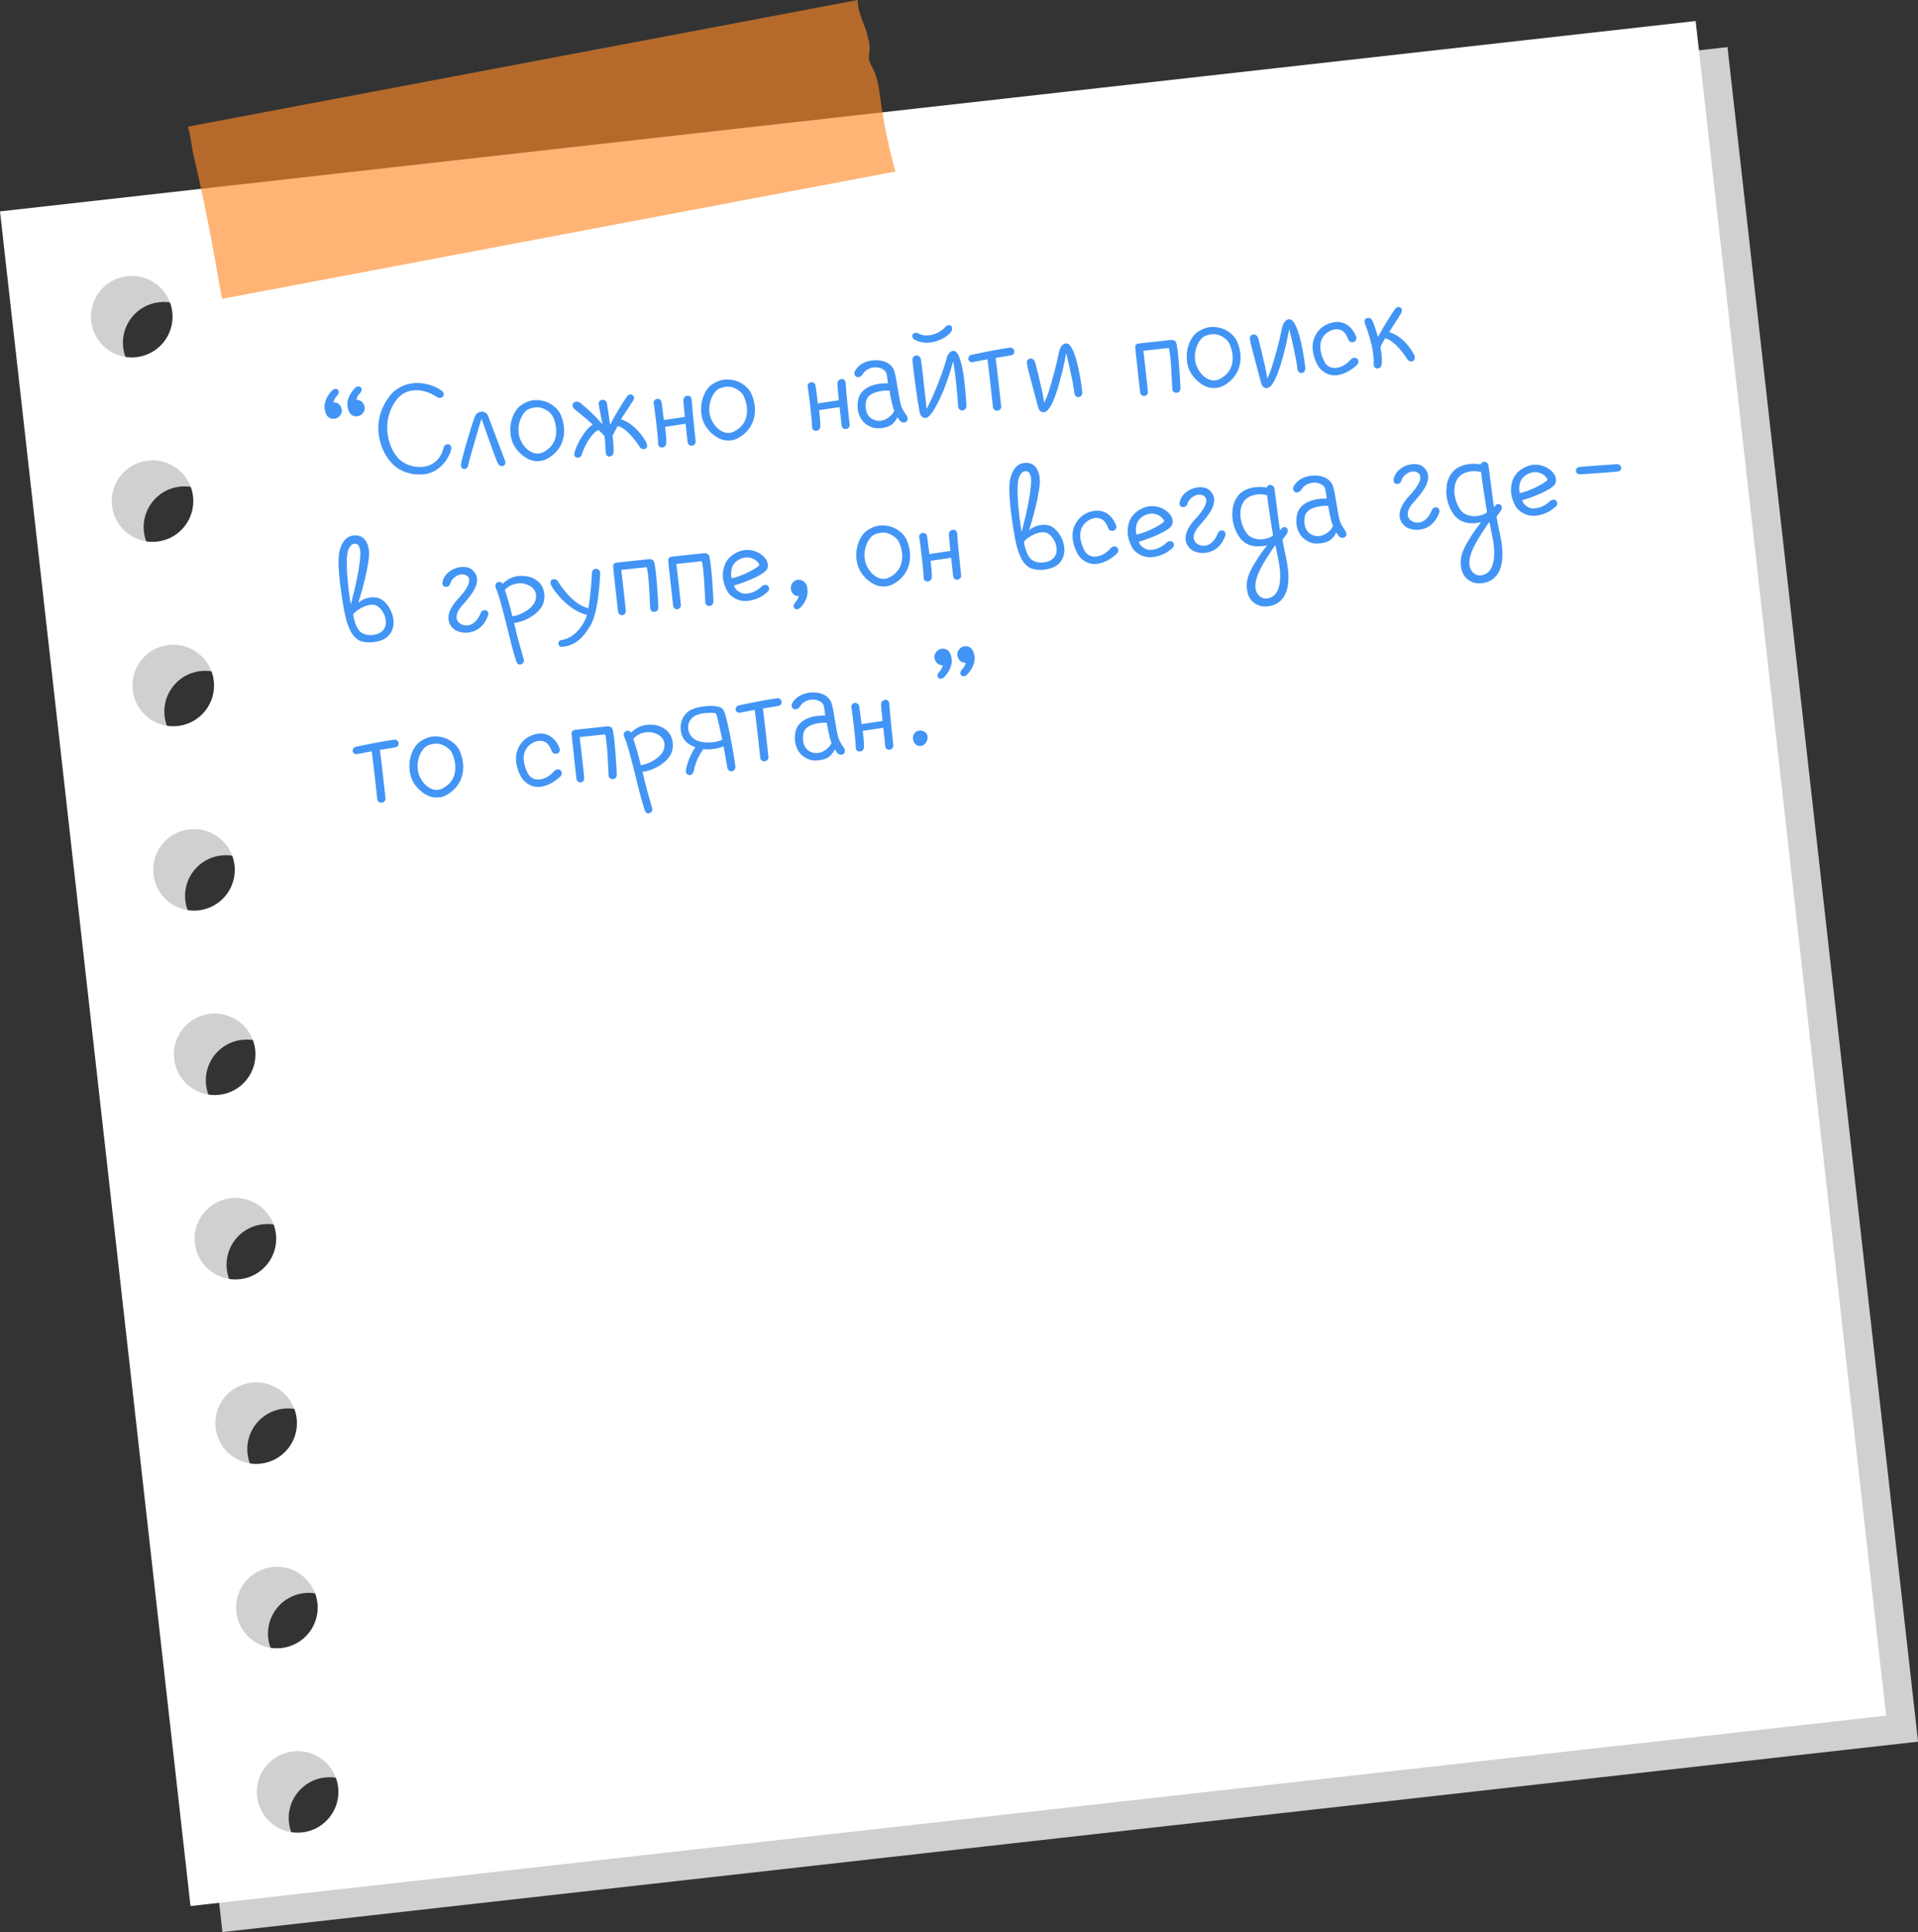
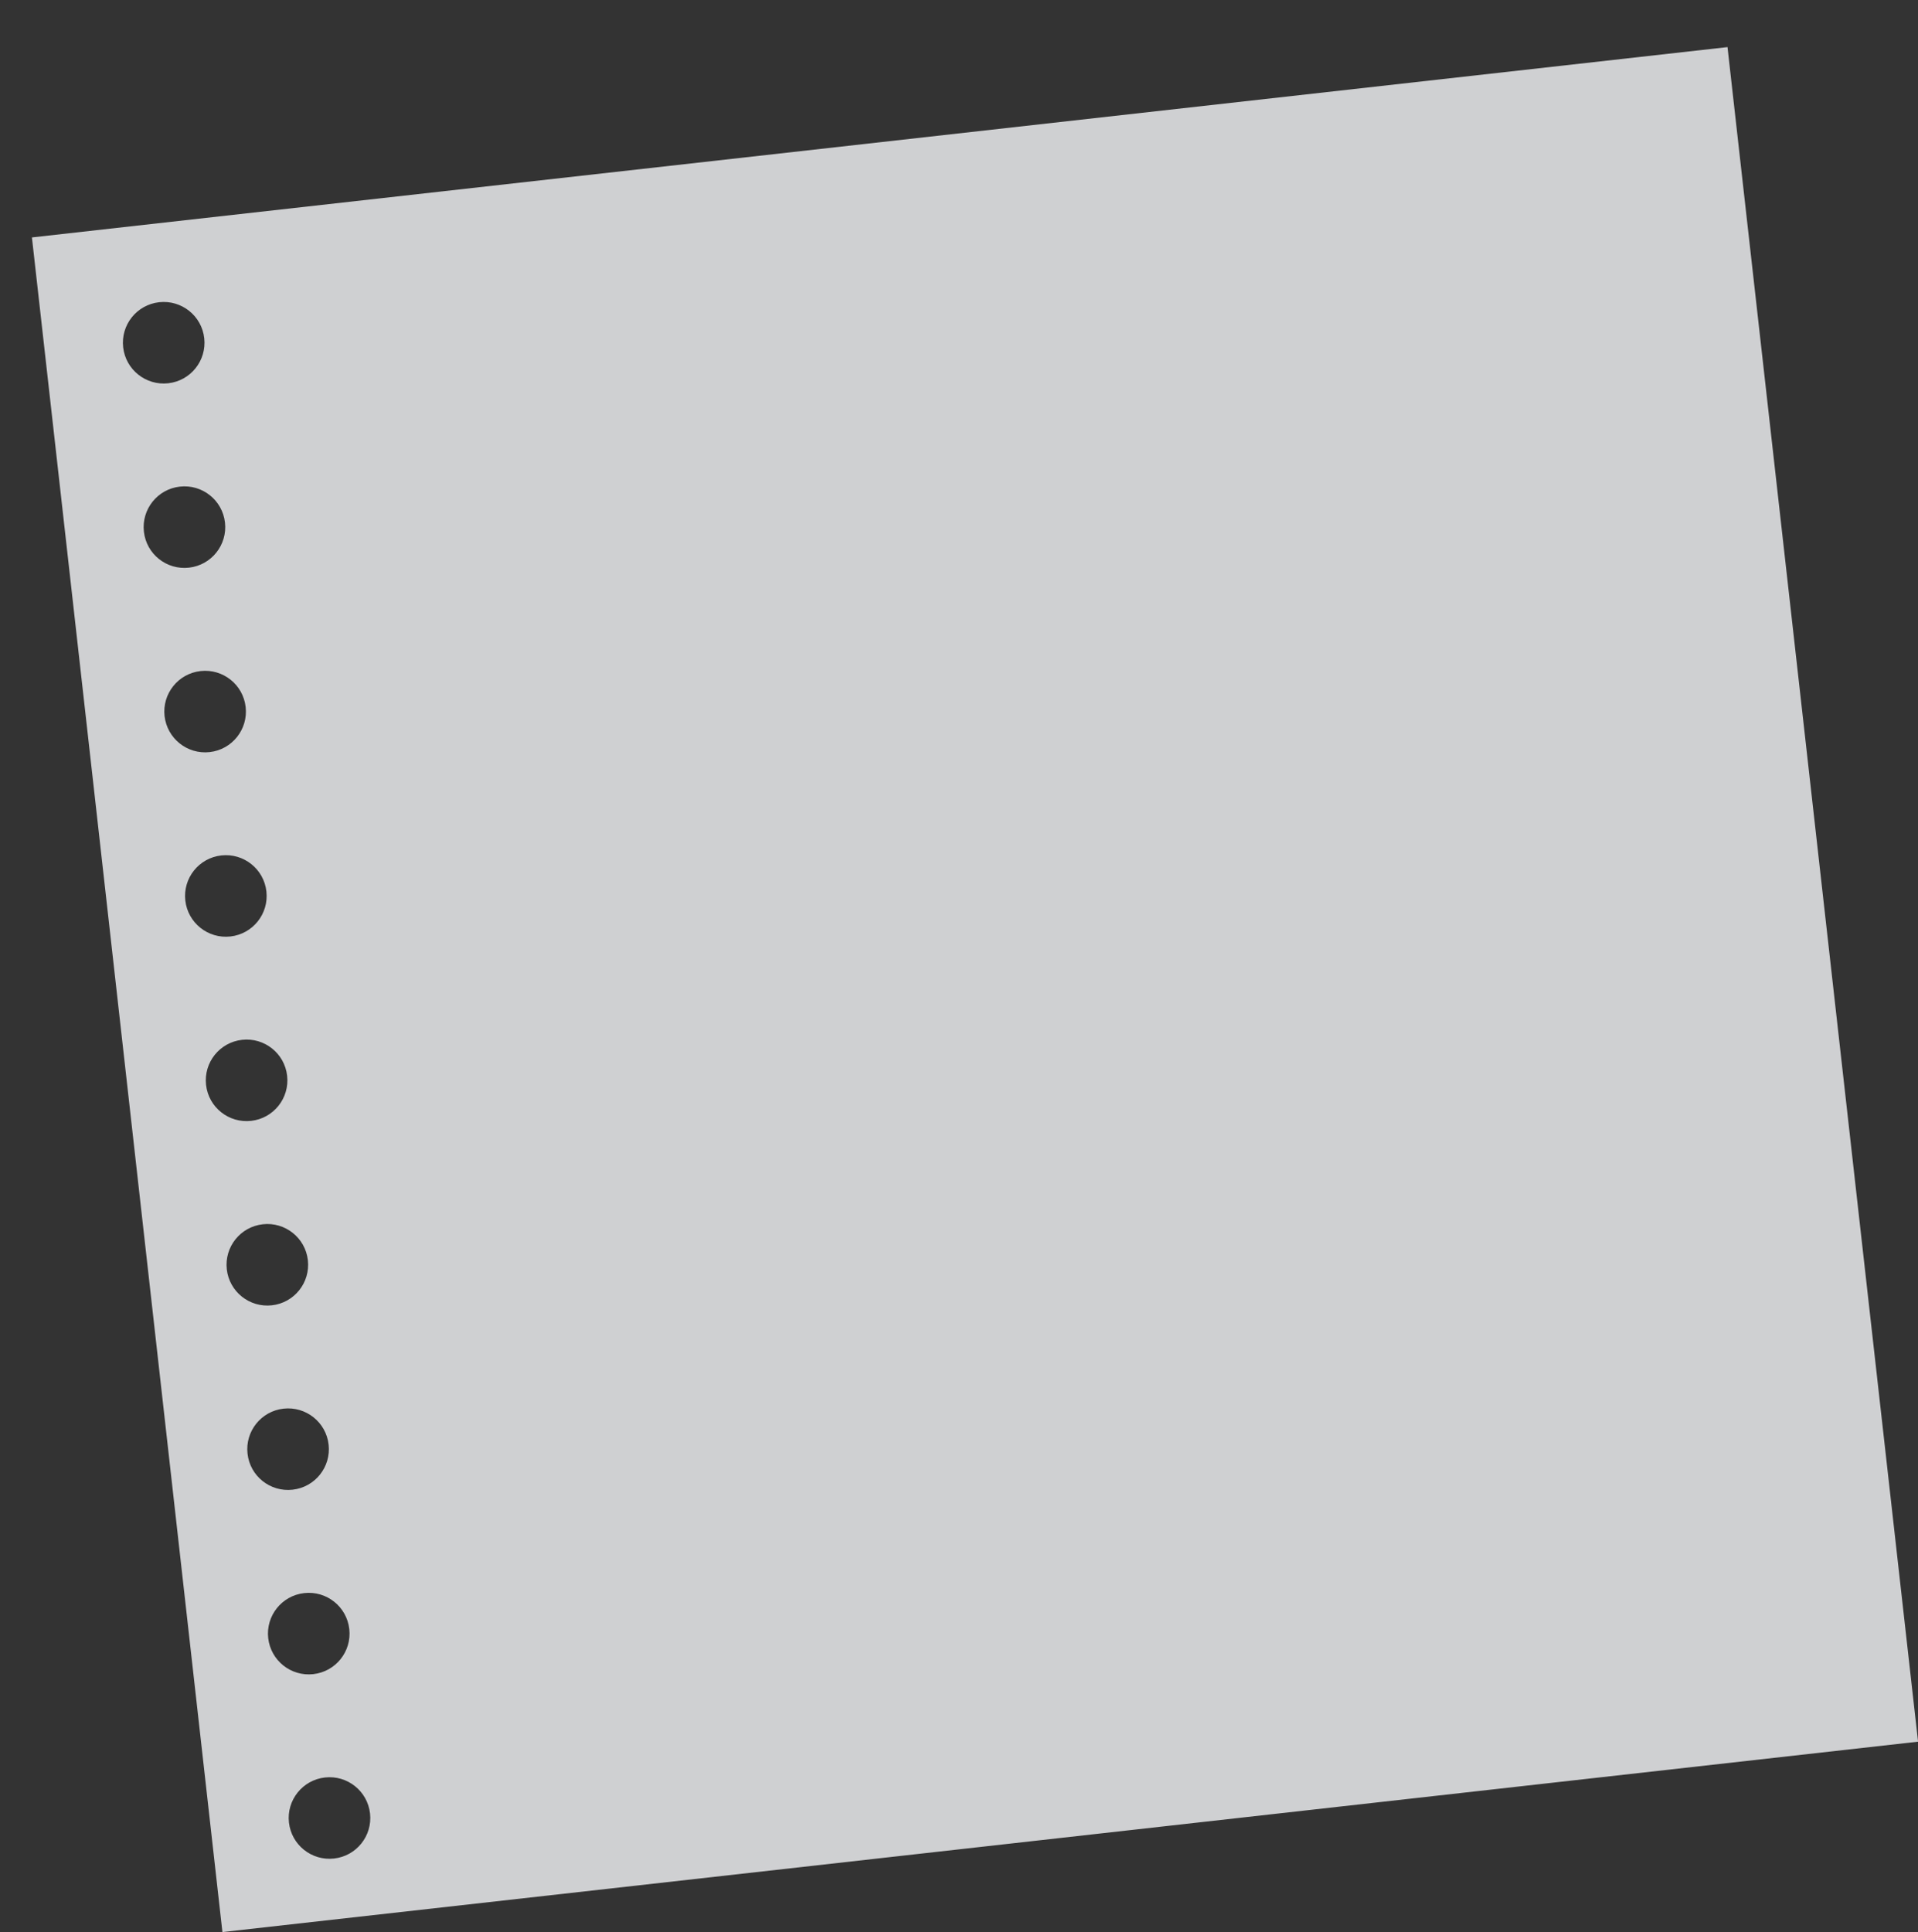
<svg xmlns="http://www.w3.org/2000/svg" width="415" height="418" viewBox="0 0 415 418" fill="none">
  <rect x="0" y="0" width="415" height="418" fill="#333333" stroke="none" />
  <g clip-path="url(#clip0_401_9159)">
    <path d="M373.782 10.19L6.907 51.367L48.125 418L415.013 376.811L373.782 10.19ZM26.647 75.136C26.105 70.299 29.584 65.928 34.436 65.386C39.277 64.845 43.65 68.321 44.192 73.171C44.734 78.008 41.255 82.378 36.403 82.92C31.562 83.462 27.189 79.973 26.647 75.136ZM31.134 115.027C30.592 110.19 34.071 105.82 38.924 105.278C43.764 104.736 48.138 108.213 48.68 113.062C49.222 117.899 45.743 122.27 40.89 122.812C36.037 123.353 31.676 119.877 31.134 115.027ZM35.609 154.932C35.067 150.095 38.545 145.724 43.398 145.182C48.239 144.641 52.612 148.117 53.154 152.967C53.696 157.804 50.218 162.174 45.365 162.716C40.524 163.258 36.163 159.769 35.609 154.932ZM40.096 194.823C39.554 189.986 43.033 185.616 47.886 185.074C52.726 184.532 57.1 188.009 57.642 192.858C58.184 197.695 54.705 202.066 49.852 202.608C45.012 203.149 40.638 199.66 40.096 194.823ZM44.583 234.715C44.041 229.878 47.52 225.507 52.373 224.966C57.213 224.424 61.587 227.901 62.129 232.75C62.671 237.587 59.192 241.958 54.339 242.499C49.499 243.041 45.125 239.565 44.583 234.715ZM49.071 274.619C48.529 269.782 52.007 265.412 56.86 264.87C61.7 264.328 66.074 267.805 66.616 272.654C67.158 277.491 63.679 281.862 58.827 282.404C53.986 282.945 49.612 279.456 49.071 274.619ZM53.558 314.511C53.016 309.674 56.495 305.303 61.347 304.762C66.188 304.22 70.562 307.697 71.104 312.546C71.646 317.383 68.167 321.754 63.314 322.295C58.461 322.837 54.1 319.361 53.558 314.511ZM58.032 354.415C57.49 349.578 60.969 345.208 65.822 344.666C70.662 344.124 75.036 347.601 75.578 352.45C76.12 357.287 72.641 361.658 67.789 362.2C62.936 362.741 58.587 359.252 58.032 354.415ZM72.276 402.091C67.436 402.633 63.062 399.157 62.52 394.307C61.978 389.47 65.457 385.099 70.31 384.558C75.15 384.016 79.524 387.493 80.066 392.342C80.608 397.179 77.129 401.55 72.276 402.091Z" fill="#CFD0D2" />
-     <path d="M366.888 4.547L0 45.736L41.218 412.369L408.105 371.18L366.888 4.547ZM19.739 69.492C19.197 64.655 22.676 60.284 27.529 59.743C32.382 59.201 36.743 62.678 37.285 67.527C37.827 72.364 34.348 76.735 29.495 77.276C24.655 77.818 20.281 74.342 19.739 69.492ZM24.226 109.396C23.684 104.56 27.163 100.189 32.016 99.647C36.856 99.105 41.23 102.582 41.772 107.431C42.314 112.268 38.835 116.639 33.983 117.181C29.142 117.722 24.768 114.233 24.226 109.396ZM28.714 149.288C28.172 144.451 31.651 140.08 36.504 139.539C41.344 138.997 45.718 142.474 46.26 147.323C46.802 152.16 43.323 156.531 38.47 157.072C33.63 157.614 29.256 154.125 28.714 149.288ZM33.201 189.18C32.659 184.343 36.138 179.972 40.991 179.43C45.831 178.889 50.205 182.365 50.747 187.215C51.289 192.052 47.81 196.423 42.957 196.964C38.104 197.506 33.743 194.029 33.201 189.18ZM37.676 229.084C37.134 224.247 40.613 219.876 45.465 219.335C50.306 218.793 54.68 222.27 55.222 227.119C55.764 231.956 52.285 236.327 47.432 236.868C42.592 237.41 38.23 233.921 37.676 229.084ZM42.163 268.976C41.621 264.139 45.1 259.768 49.953 259.226C54.793 258.685 59.167 262.161 59.709 267.011C60.251 271.848 56.772 276.219 51.919 276.76C47.079 277.302 42.705 273.825 42.163 268.976ZM46.65 308.88C46.108 304.043 49.587 299.672 54.44 299.131C59.28 298.589 63.654 302.066 64.196 306.915C64.738 311.752 61.259 316.123 56.406 316.664C51.566 317.206 47.192 313.717 46.65 308.88ZM51.138 348.772C50.596 343.935 54.075 339.564 58.927 339.022C63.768 338.481 68.141 341.957 68.683 346.807C69.225 351.644 65.747 356.015 60.894 356.556C56.041 357.098 51.68 353.609 51.138 348.772ZM65.381 396.448C60.541 396.99 56.167 393.513 55.625 388.664C55.083 383.827 58.562 379.456 63.415 378.914C68.255 378.373 72.629 381.849 73.171 386.699C73.713 391.535 70.221 395.906 65.381 396.448Z" fill="white" />
    <g opacity="0.8">
-       <path opacity="0.8" d="M41.86 33.468C43.008 38.418 44.079 43.393 45.062 48.394C46.121 53.798 47.079 59.227 48.037 64.656L193.748 37.108C192.324 31.981 191.215 26.754 190.496 21.476C190.194 19.272 189.941 17.017 188.958 15.027C188.58 14.246 188.076 13.503 188 12.634C187.937 11.979 188.126 11.324 188.177 10.669C188.24 9.674 187.963 8.704 187.698 7.747C187.282 5.53 185.366 2.355 185.605 0L40.65 27.409C41.268 29.298 41.457 31.755 41.86 33.468Z" fill="#FF8A29" />
-     </g>
-     <path d="M75.441 88.892C75.72 89.703 76.419 90.162 77.326 90.064C78.27 89.962 79.008 89.003 78.918 88.172C78.828 87.341 78.196 86.454 77.093 86.496C77.287 85.826 77.444 85.503 77.961 84.988C78.269 84.649 78.4 84.1 78.019 83.759C77.597 83.384 77.025 83.752 76.92 83.84C76.192 84.53 75.669 85.351 75.381 86.223C75.093 87.095 75.058 87.825 75.441 88.892ZM70.492 89.427C70.771 90.238 71.47 90.697 72.377 90.599C73.321 90.497 74.058 89.538 73.968 88.707C73.878 87.876 73.247 86.989 72.144 87.031C72.338 86.361 72.495 86.038 73.012 85.523C73.32 85.184 73.451 84.635 73.07 84.294C72.647 83.919 72.076 84.287 71.971 84.375C71.243 85.065 70.72 85.886 70.432 86.758C70.144 87.63 70.109 88.36 70.492 89.427ZM91.546 102.63C89.12 102.816 86.675 102.125 84.917 100.366C82.214 97.638 79.886 91.316 84.422 85.551C85.732 83.881 88.165 82.7 90.82 82.872C92.323 82.977 94.256 83.532 95.587 84.535C95.918 84.767 96.164 85.275 95.907 85.724C95.578 86.218 94.957 86.132 94.509 85.875C90.848 83.48 87.421 84.309 85.855 86.428C82.237 91.138 83.966 96.876 86.288 99.262C87.703 100.676 90.072 101.375 92.272 100.87C93.65 100.53 95.335 99.507 95.998 96.798C96.096 96.29 96.646 96.078 97.032 96.113C97.46 96.181 97.781 96.681 97.646 97.193C96.9 99.835 94.727 102.363 91.546 102.63ZM104.061 89.085C104.704 89.015 105.265 89.26 105.561 89.878C105.816 90.462 108.994 98.986 109.252 99.607C109.452 100.044 109.4 100.623 108.846 100.798C108.363 100.927 107.999 100.737 107.715 100.232C107.381 99.619 105.728 94.943 105.178 93.397C104.791 92.293 104.512 91.482 104.233 90.671L104.158 90.679C103.925 91.354 103.594 92.537 103.26 93.681C102.501 96.209 101.523 99.526 101.276 100.776C101.241 101.162 100.787 101.555 100.317 101.453C99.805 101.317 99.714 100.83 99.753 100.482C100.04 98.54 101.967 92.33 102.606 90.465C102.868 89.71 103.306 89.166 104.061 89.085ZM112.84 87.6C114.627 86.451 115.923 86.426 117.328 86.695C119.044 87.006 120.635 88.286 121.227 89.522C122.721 92.724 122.461 97.033 118.384 99.27C117.842 99.558 117.284 99.695 116.755 99.752C115.999 99.834 115.223 99.726 114.54 99.418C112.574 98.56 111.152 96.727 110.716 95.168C109.81 92.094 111.019 88.791 112.84 87.6ZM113.995 88.737C112.721 89.677 111.702 92.272 112.417 94.64C112.767 95.749 113.698 97.292 115.178 97.897C116.058 98.26 116.814 98.178 117.541 97.832C121.272 95.938 120.507 92.046 119.656 90.189C119.26 89.352 118.255 88.544 117.035 88.217C115.932 87.916 114.529 88.373 113.995 88.737ZM132.541 94.261C132.764 93.855 133.178 93.084 133.617 92.195C135.244 92.402 137.406 95.073 138.426 96.721C138.655 97.078 139.217 97.323 139.65 97.085C140.264 96.751 139.955 96.02 139.801 95.655C139.559 95.184 138.155 92.813 135.902 91.413C135.412 91.122 134.971 90.941 134.372 90.7C134.6 90.331 135.029 89.711 135.223 89.385C136.011 88.191 136.93 86.792 137.124 86.465C137.259 86.298 137.231 85.689 136.863 85.462C136.452 85.2 135.973 85.367 135.737 85.66C135.603 85.827 134.288 87.804 133.099 89.882C132.875 90.288 132.297 91.306 132.082 91.788L132.006 91.796C131.945 91.23 131.462 88.186 131.322 87.245C131.236 86.796 130.855 86.455 130.288 86.516C129.721 86.578 129.498 86.984 129.547 87.437C129.641 88.306 130.262 91.22 130.353 91.707L130.278 91.716C129.972 91.366 129.324 90.672 129.018 90.323C127.474 88.77 125.787 87.309 125.377 87.047C125.012 86.858 124.429 86.768 124.088 87.148C123.785 87.525 123.846 88.092 124.185 88.399C124.943 89.044 125.868 89.823 126.999 90.732C127.296 91.006 128.012 91.617 128.225 91.823C128.011 91.961 127.14 92.743 126.908 93.074C125.22 95.129 124.433 97.393 124.297 97.904C124.187 98.299 124.282 98.823 124.68 98.971C125.2 99.183 125.767 98.777 125.848 98.463C126.462 96.371 128.04 93.639 129.502 93.023C130.012 93.502 130.565 94.016 130.795 94.373C130.959 95.54 131.015 96.758 131.058 97.861C131.073 98.357 131.353 98.823 131.882 98.766C132.448 98.705 132.748 98.29 132.774 97.829C132.815 96.792 132.672 95.47 132.541 94.261ZM149.657 86.448C149.608 85.995 149.328 85.528 148.727 85.631C148.236 85.684 147.858 86.069 147.873 86.564C147.891 87.442 148.047 88.877 148.19 90.199L143.639 90.882C143.426 88.918 143.159 87.15 143.15 87.075C143.097 86.584 142.679 86.247 142.187 86.3C141.659 86.357 141.334 86.889 141.45 87.259C141.496 87.33 142.392 94.19 142.403 96.061C142.415 96.519 142.796 96.86 143.325 96.803C144.005 96.729 144.174 96.176 144.175 95.832C144.194 94.95 144.072 93.817 143.912 92.344L148.35 91.673C148.39 92.05 148.73 95.186 148.771 95.564C148.832 96.131 149.175 96.476 149.742 96.415C150.309 96.353 150.558 95.829 150.521 95.489C150.468 94.998 149.74 88.274 149.657 86.448ZM154.125 83.136C155.911 81.988 157.208 81.962 158.613 82.231C160.329 82.542 161.92 83.823 162.512 85.058C164.006 88.26 163.746 92.569 159.669 94.806C159.127 95.094 158.568 95.231 158.039 95.288C157.284 95.37 156.508 95.263 155.825 94.954C153.859 94.097 152.437 92.263 152.001 90.705C151.095 87.63 152.304 84.327 154.125 83.136ZM155.28 84.273C154.006 85.213 152.987 87.808 153.702 90.177C154.051 91.286 154.983 92.828 156.463 93.433C157.343 93.796 158.098 93.715 158.825 93.368C162.557 91.474 161.792 87.582 160.941 85.725C160.545 84.888 159.54 84.08 158.319 83.753C157.217 83.452 155.814 83.909 155.28 84.273ZM182.972 82.846C182.923 82.392 182.643 81.926 182.043 82.029C181.552 82.082 181.173 82.467 181.189 82.962C181.207 83.839 181.362 85.275 181.506 86.597L176.955 87.28C176.742 85.316 176.474 83.548 176.466 83.473C176.413 82.982 175.994 82.645 175.503 82.698C174.974 82.755 174.649 83.287 174.766 83.657C174.812 83.728 175.707 90.588 175.719 92.459C175.73 92.917 176.111 93.258 176.64 93.201C177.32 93.127 177.49 92.574 177.491 92.23C177.51 91.348 177.387 90.215 177.228 88.742L181.665 88.071C181.706 88.448 182.046 91.584 182.086 91.962C182.148 92.529 182.491 92.874 183.058 92.812C183.624 92.751 183.873 92.227 183.837 91.887C183.783 91.396 183.055 84.671 182.972 82.846ZM196.169 89.904C195.852 89.442 195.275 88.701 194.983 87.777C194.455 86.076 193.997 81.845 193.531 80.367C193.216 79.216 192.069 78.155 190.252 77.969C188.629 77.801 186.147 78.183 184.962 80.299C184.739 80.706 184.876 81.264 185.286 81.525C185.692 81.749 186.314 81.491 186.576 81.08C187.351 79.773 188.721 79.358 189.883 79.5C190.931 79.654 191.647 80.264 191.772 80.71C191.934 81.151 192.118 82.851 192.127 82.926C188.526 82.857 186.038 84.234 185.649 86.646C185.141 89.721 186.704 92.151 189.393 92.624C189.976 92.714 191.885 92.699 193.012 91.813C193.433 91.461 193.909 90.913 194.15 90.314L194.225 90.305C194.455 90.663 194.685 91.02 194.894 91.189C195.103 91.357 195.627 91.606 196.119 91.209C196.544 90.896 196.403 90.299 196.169 89.904ZM189.754 91.018C187.963 90.715 187.031 89.172 187.365 86.957C187.69 84.667 191.145 84.447 192.45 84.497C192.722 85.958 192.978 87.612 193.495 88.856C193.106 89.853 191.503 91.288 189.754 91.018ZM200.318 90.411C201.652 90.382 204.101 85.11 205.266 81.391C205.646 80.318 205.969 79.06 206.164 78.389L206.277 78.377C206.405 79.204 206.603 80.329 206.713 81.349C206.955 83.578 207.253 86.336 207.304 87.859C207.315 88.317 207.674 88.813 208.132 88.802C208.782 88.808 209.111 88.314 209.1 87.856C209.093 87.437 208.6 76.176 206.431 75.914C205.39 75.835 204.98 76.988 204.84 77.462C204.157 79.982 202.999 83.05 201.956 85.418C201.5 86.499 200.904 87.71 200.588 88.318L200.475 88.33C200.323 86.932 200.238 85.795 200.049 84.401C199.763 81.757 199.501 79.339 199.25 77.722C199.163 77.273 198.736 76.861 198.283 76.91C197.716 76.971 197.379 77.39 197.428 77.843C197.57 79.509 197.894 82.15 198.319 85.009C198.54 86.705 198.656 87.418 198.933 88.917C199.081 89.933 199.516 90.421 200.318 90.411ZM201.19 74.111C203.155 73.898 205.029 72.855 205.826 71.737C206.057 71.406 206.135 70.71 205.724 70.448C205.276 70.191 204.801 70.395 204.464 70.814C203.416 72.074 200.563 73.261 198.72 72.123C198.351 71.895 197.785 71.957 197.515 72.291C197.245 72.626 197.424 73.219 197.831 73.442C198.933 74.088 200.095 74.229 201.19 74.111ZM218.539 75.216C217.141 75.368 212.984 76.161 210.145 76.774C209.7 76.898 209.481 77.343 209.522 77.72C209.558 78.06 209.977 78.397 210.431 78.348C210.695 78.32 212.375 77.947 213.651 77.732C213.968 79.953 214.602 85.809 214.851 88.114C214.9 88.567 215.319 88.904 215.81 88.851C216.339 88.794 216.676 88.375 216.627 87.922C216.345 85.315 215.731 79.648 215.414 77.427C216.804 77.2 217.971 77.036 218.718 76.879C219.172 76.83 219.521 76.524 219.46 75.958C219.402 75.429 218.916 75.176 218.539 75.216ZM225.965 89.167C225.062 89.303 224.724 88.651 224.501 87.644C224.048 85.934 223.549 84.154 223.151 82.591C222.756 81.067 222.328 79.584 222.172 78.493C222.123 78.04 222.46 77.621 222.913 77.572C223.404 77.519 223.785 77.86 223.948 78.301C224.305 79.485 225.238 83.512 225.454 84.445C225.599 85.079 225.863 86.464 225.925 87.031L226 87.023C226.249 86.499 226.613 85.619 226.901 84.747C227.697 82.215 228.604 78.944 229.141 76.134C229.272 75.585 229.67 74.319 230.698 74.284C232.952 74.27 234.178 84.533 234.181 84.915C234.159 85.415 233.977 85.855 233.335 85.924C232.881 85.973 232.53 85.552 232.481 85.099C232.309 83.512 231.803 81.312 231.402 79.368C231.198 78.549 231.033 77.726 230.713 76.537L230.638 76.546C230.586 77.124 230.301 78.378 230.046 79.553C229.137 83.511 227.619 88.912 225.965 89.167ZM247.617 85.679C247.163 85.728 246.741 85.354 246.692 84.9C246.642 84.447 245.643 75.573 245.64 75.191C245.595 74.775 245.747 74.415 246.386 74.308C247.028 74.238 253.299 73.56 253.299 73.56C253.677 73.519 254.143 73.584 254.414 73.975C254.978 74.946 255.424 83.65 255.415 83.919C255.417 84.645 255.063 84.912 254.572 84.966C254.119 85.015 253.704 84.715 253.651 84.224C253.623 83.96 253.375 76.38 252.875 75.288L247.397 75.88C247.397 75.88 248.405 84.486 248.374 84.909C248.357 85.103 248.183 85.618 247.617 85.679ZM259.2 71.776C260.987 70.627 262.283 70.601 263.688 70.87C265.404 71.181 266.995 72.462 267.587 73.697C269.081 76.899 268.821 81.208 264.744 83.445C264.202 83.733 263.643 83.87 263.115 83.927C262.359 84.009 261.583 83.902 260.9 83.593C258.934 82.736 257.512 80.902 257.076 79.344C256.17 76.269 257.379 72.966 259.2 71.776ZM260.355 72.912C259.081 73.853 258.062 76.447 258.777 78.816C259.127 79.925 260.058 81.468 261.538 82.072C262.418 82.436 263.174 82.354 263.9 82.008C267.632 80.114 266.867 76.221 266.016 74.364C265.62 73.528 264.615 72.719 263.395 72.392C262.292 72.091 260.889 72.549 260.355 72.912ZM274.223 83.949C273.32 84.085 272.982 83.434 272.758 82.426C272.306 80.717 271.807 78.936 271.409 77.374C271.014 75.849 270.586 74.367 270.43 73.275C270.381 72.822 270.718 72.403 271.171 72.354C271.662 72.301 272.043 72.642 272.205 73.083C272.563 74.268 273.496 78.295 273.712 79.227C273.857 79.861 274.121 81.247 274.183 81.813L274.258 81.805C274.507 81.281 274.871 80.401 275.158 79.529C275.955 76.997 276.862 73.726 277.398 70.916C277.53 70.367 277.928 69.101 278.956 69.066C281.21 69.052 282.436 79.316 282.439 79.698C282.417 80.197 282.235 80.637 281.593 80.706C281.139 80.755 280.788 80.335 280.739 79.881C280.567 78.295 280.061 76.094 279.66 74.15C279.456 73.331 279.291 72.508 278.971 71.32L278.895 71.328C278.843 71.907 278.559 73.161 278.304 74.335C277.394 78.294 275.877 83.694 274.223 83.949ZM289.376 81.164C287.382 81.456 285.758 80.218 285.044 78.919C283.741 76.423 283.869 74.421 284.317 73.264C284.82 71.91 285.7 70.86 286.935 70.267C288.276 69.588 289.716 69.47 290.797 69.927C291.996 70.408 292.912 71.456 293.449 72.888C293.612 73.33 293.392 73.774 292.955 73.974C292.367 74.19 291.873 73.862 291.756 73.492C291.382 72.501 290.914 71.71 290.117 71.414C289.4 71.148 288.599 71.158 287.695 71.638C286.825 72.076 286.147 72.875 285.86 73.747C285.462 75.013 285.697 76.479 286.531 78.185C286.928 79.021 287.665 79.477 288.403 79.588C289.645 79.759 291.141 79.101 292.294 77.753C292.601 77.414 293.231 77.231 293.654 77.606C294.039 77.985 293.991 78.601 293.642 78.907C292.397 80.112 290.884 80.963 289.376 81.164ZM297.999 79.735C298.57 79.712 298.907 79.293 298.941 78.907C299.117 77.703 298.898 76.389 298.683 75.113C298.831 74.715 299.211 73.986 299.7 73.206C301.29 73.417 303.486 76.046 304.509 77.732C304.701 78.093 305.343 78.368 305.771 78.092C306.2 77.816 306.173 77.208 306.018 76.842C305.776 76.372 304.574 74.094 302.438 72.719C302.065 72.454 301.139 72.019 300.665 71.879L300.619 71.808C300.712 71.606 301.34 70.698 301.466 70.455C302.419 69.014 303.165 67.787 303.195 67.707C303.38 67.305 303.403 66.805 303.03 66.54C302.699 66.308 302.141 66.445 301.909 66.776C301.639 67.111 300.489 68.84 299.165 71.086C298.781 71.777 298.465 72.385 298.241 72.791L298.128 72.803C297.77 71.619 297.23 69.804 296.82 69.199C296.544 68.77 296.116 68.702 295.747 68.818C295.272 69.022 295.166 69.454 295.291 69.899C295.303 70.013 297.454 75.055 297.213 78.826C297.178 79.212 297.5 79.713 297.999 79.735ZM77.56 138.467C75.683 137.371 74.906 134.435 74.46 132.076C74.174 130.501 72.72 122.364 73.455 119.265C74.194 116.204 75.869 115.794 76.981 115.826C79.394 115.871 79.991 118.559 79.839 120.333C79.674 122.339 79.079 124.964 78.392 127.446C78.18 128.31 77.723 129.735 77.553 130.289L77.637 130.356C78.15 129.804 80.029 128.798 81.97 129.429C83.719 130.043 85.344 132.695 85.144 135.087C84.984 136.786 83.981 138.117 82.167 138.657C80.205 139.252 78.376 138.952 77.56 138.467ZM76.421 132.895C76.556 134.142 77.209 136.288 78.231 136.904C79.002 137.318 79.954 137.635 81.512 137.199C82.696 136.842 83.438 135.921 83.478 134.884C83.609 133.265 82.589 131.617 81.496 131.047C80.042 130.325 77.394 131.644 76.421 132.895ZM76.871 117.635C76.024 117.573 75.425 118.403 75.178 119.652C74.646 122.5 75.663 129.423 75.861 130.548L75.979 130.574C76.191 129.71 76.527 128.221 76.747 127.433C77.316 124.925 77.81 122.425 77.938 120.424C78.054 119.38 77.949 117.709 76.871 117.635ZM101.261 136.86C100.128 136.983 98.794 136.668 98.07 135.982C96.885 134.925 96.157 132.787 99.028 129.649C99.714 128.925 101.596 126.887 101.52 125.481C101.517 125.099 101.325 124.737 100.956 124.51C100.545 124.248 99.962 124.158 99.261 124.387C98.526 124.658 97.643 125.326 97.405 126.308C97.265 126.781 96.723 127.069 96.249 126.93C95.737 126.794 95.642 126.269 95.778 125.757C96.093 124.424 97.346 123.295 98.791 122.871C100.013 122.509 101.322 122.597 102.034 123.17C102.746 123.743 103.118 124.352 103.208 125.183C103.412 127.072 101.581 129.22 100.183 130.785C97.994 133.162 98.931 134.399 99.349 134.735C99.898 135.211 100.648 135.436 101.471 135.27C102.551 135.001 103.409 134.105 104.013 132.626C104.187 132.11 104.775 131.894 105.173 132.042C105.572 132.19 105.784 132.74 105.632 133.101C104.659 135.767 102.924 136.681 101.261 136.86ZM112.707 143.726C113.228 143.593 113.481 143.107 113.315 142.628C112.633 140.217 111.856 137.626 111.243 134.787C113.132 134.583 115.901 133.328 117.174 131.318C117.924 130.128 117.953 128.634 117.508 127.345C116.854 125.543 114.926 124.681 113.428 124.613C112.581 124.552 111.632 124.617 110.863 124.929C110.2 125.154 109.161 125.801 108.761 126.341C108.761 126.341 108.657 126.085 108.456 125.992C108.171 125.832 107.755 125.877 107.507 126.056C107.12 126.366 107.102 126.903 107.294 127.264C107.928 128.533 108.746 131.847 109.609 135.232C110.298 138.062 110.99 140.93 111.723 143.106C111.797 143.442 112.153 143.9 112.707 143.726ZM110.856 133.338C110.338 131.025 109.702 129.03 109.248 127.664C109.914 126.752 111.443 126.051 113.067 126.22C114.116 126.374 115.281 126.898 115.777 127.952C116.132 128.755 116.045 129.72 115.56 130.537C114.62 132.091 112.33 133.179 110.856 133.338ZM128.934 123.052C128.363 123.075 128.106 123.523 128.071 123.909C127.999 125.714 127.776 128.948 127.299 131.599C123.919 130.741 121.399 126.886 120.655 125.667C120.426 125.309 119.763 125.19 119.406 125.42C119.048 125.649 119.034 126.224 119.272 126.657C119.952 127.998 123.029 132.061 126.997 133.046C126.869 133.633 126.519 134.282 126.329 134.647C125.566 136.067 123.948 138.077 121.581 138.447C121.089 138.5 120.816 138.797 120.819 139.179C120.792 139.641 121.173 139.982 121.627 139.933C124.661 139.719 126.384 137.622 127.712 135.415C129.499 132.508 129.839 125.056 129.859 123.831C129.864 123.524 129.467 123.032 128.934 123.052ZM134.65 133.097C134.197 133.146 133.774 132.772 133.725 132.318C133.676 131.865 132.677 122.991 132.674 122.609C132.629 122.193 132.781 121.833 133.419 121.726C134.062 121.656 140.333 120.978 140.333 120.978C140.711 120.937 141.176 121.002 141.448 121.393C142.012 122.364 142.457 131.068 142.448 131.337C142.45 132.063 142.097 132.33 141.606 132.384C141.153 132.433 140.738 132.133 140.685 131.642C140.656 131.378 140.409 123.798 139.908 122.706L134.43 123.298C134.43 123.298 135.439 131.904 135.408 132.327C135.391 132.52 135.217 133.036 134.65 133.097ZM146.567 131.809C146.114 131.858 145.691 131.483 145.642 131.03C145.593 130.576 144.594 121.702 144.591 121.321C144.546 120.905 144.698 120.545 145.336 120.437C145.978 120.368 152.25 119.69 152.25 119.69C152.628 119.649 153.093 119.713 153.365 120.104C153.929 121.075 154.374 129.78 154.365 130.048C154.367 130.774 154.014 131.042 153.523 131.095C153.07 131.144 152.655 130.845 152.602 130.354C152.573 130.089 152.326 122.51 151.825 121.417L146.347 122.01C146.347 122.01 147.355 130.615 147.325 131.039C147.308 131.232 147.134 131.748 146.567 131.809ZM161.83 130.006C159.87 130.256 157.951 129.126 157.263 127.709C155.952 125.137 156.39 123.179 156.909 121.976C157.526 120.61 158.834 119.628 160.35 119.158C162.651 118.527 164.835 119.629 165.75 121.02C166.26 121.844 166.274 122.684 165.878 123.262C165.157 124.371 161.208 126.022 158.831 126.661C159.021 127.71 160.354 128.369 160.932 128.421C162.279 128.505 163.64 128.014 164.852 126.851C165.164 126.549 165.722 126.413 166.137 126.712C166.476 127.019 166.508 127.665 166.158 127.971C164.913 129.176 163.375 129.8 161.83 130.006ZM160.711 120.724C159.711 121.023 158.866 121.688 158.465 122.572C158.194 123.251 158.107 124.216 158.281 125.115C160.124 124.839 163.348 123.191 164.181 122.413C164.286 122.325 164.299 122.095 164.207 121.952C164.073 121.775 163.894 121.527 163.642 121.325C162.843 120.647 161.824 120.413 160.711 120.724ZM174.552 126.681C174.273 125.87 173.489 125.343 172.583 125.441C171.638 125.544 171.019 126.528 171.108 127.359C171.198 128.19 171.746 129.01 172.85 128.967C172.655 129.638 172.482 129.81 172.011 130.396C171.703 130.735 171.534 131.288 171.915 131.629C172.3 132.008 172.951 131.67 173.056 131.582C173.751 130.934 174.273 130.113 174.561 129.241C174.735 128.725 174.839 127.567 174.552 126.681ZM187.703 114.71C189.489 113.561 190.786 113.536 192.191 113.804C193.907 114.116 195.498 115.396 196.09 116.631C197.584 119.834 197.324 124.142 193.247 126.38C192.705 126.668 192.146 126.804 191.618 126.862C190.862 126.943 190.086 126.836 189.403 126.528C187.437 125.67 186.015 123.836 185.579 122.278C184.673 119.204 185.882 115.901 187.703 114.71ZM188.858 115.846C187.584 116.787 186.565 119.381 187.28 121.75C187.63 122.859 188.561 124.402 190.041 125.006C190.921 125.37 191.676 125.288 192.403 124.942C196.135 123.048 195.37 119.156 194.519 117.298C194.123 116.462 193.118 115.653 191.897 115.327C190.795 115.025 189.392 115.483 188.858 115.846ZM207.105 115.441C207.056 114.987 206.777 114.521 206.176 114.624C205.685 114.677 205.306 115.062 205.322 115.557C205.34 116.434 205.496 117.87 205.639 119.192L201.088 119.875C200.875 117.911 200.607 116.143 200.599 116.068C200.546 115.576 200.127 115.239 199.636 115.293C199.107 115.35 198.783 115.882 198.899 116.251C198.945 116.323 199.841 123.182 199.852 125.054C199.863 125.511 200.244 125.852 200.773 125.795C201.453 125.722 201.623 125.168 201.624 124.824C201.643 123.943 201.52 122.81 201.361 121.336L205.798 120.665C205.839 121.043 206.179 124.179 206.22 124.557C206.281 125.123 206.624 125.468 207.191 125.407C207.758 125.346 208.007 124.822 207.97 124.482C207.917 123.991 207.188 117.266 207.105 115.441ZM222.702 122.774C220.825 121.678 220.048 118.742 219.602 116.383C219.317 114.808 217.862 106.671 218.597 103.572C219.336 100.511 221.011 100.101 222.123 100.133C224.536 100.178 225.133 102.866 224.981 104.64C224.816 106.646 224.221 109.271 223.534 111.753C223.322 112.617 222.865 114.042 222.696 114.596L222.779 114.663C223.293 114.111 225.171 113.105 227.113 113.736C228.861 114.35 230.486 117.002 230.286 119.394C230.126 121.093 229.124 122.424 227.309 122.964C225.348 123.559 223.519 123.259 222.702 122.774ZM221.564 117.203C221.699 118.449 222.351 120.596 223.374 121.211C224.145 121.625 225.096 121.942 226.654 121.506C227.839 121.149 228.58 120.228 228.621 119.192C228.751 117.572 227.732 115.924 226.638 115.354C225.184 114.633 222.536 115.951 221.564 117.203ZM222.013 101.942C221.166 101.881 220.568 102.71 220.321 103.959C219.788 106.807 220.805 113.73 221.004 114.855L221.121 114.881C221.333 114.017 221.669 112.528 221.889 111.74C222.459 109.232 222.953 106.733 223.08 104.731C223.196 103.687 223.092 102.016 222.013 101.942ZM237.433 121.984C235.439 122.276 233.815 121.038 233.101 119.739C231.798 117.243 231.926 115.241 232.374 114.084C232.877 112.731 233.757 111.68 234.992 111.088C236.333 110.408 237.773 110.29 238.854 110.747C240.053 111.228 240.969 112.276 241.506 113.709C241.669 114.15 241.449 114.594 241.012 114.794C240.424 115.01 239.93 114.682 239.813 114.312C239.438 113.321 238.971 112.53 238.174 112.234C237.457 111.968 236.656 111.978 235.752 112.458C234.882 112.896 234.204 113.695 233.917 114.567C233.519 115.834 233.754 117.299 234.588 119.005C234.984 119.841 235.722 120.297 236.46 120.408C237.702 120.579 239.198 119.921 240.351 118.573C240.658 118.234 241.288 118.051 241.711 118.426C242.096 118.805 242.048 119.421 241.699 119.727C240.454 120.932 238.941 121.783 237.433 121.984ZM249.417 120.536C247.457 120.786 245.538 119.656 244.85 118.239C243.539 115.667 243.977 113.709 244.497 112.506C245.113 111.14 246.421 110.158 247.937 109.688C250.239 109.057 252.422 110.159 253.337 111.55C253.847 112.374 253.861 113.214 253.465 113.792C252.744 114.902 248.795 116.552 246.418 117.191C246.608 118.24 247.941 118.899 248.52 118.951C249.867 119.035 251.228 118.544 252.439 117.381C252.751 117.079 253.309 116.943 253.724 117.242C254.063 117.549 254.095 118.195 253.746 118.501C252.5 119.706 250.962 120.331 249.417 120.536ZM248.298 111.254C247.298 111.554 246.453 112.218 246.052 113.102C245.781 113.781 245.695 114.746 245.868 115.645C247.711 115.369 250.935 113.721 251.768 112.943C251.873 112.855 251.886 112.625 251.794 112.482C251.661 112.305 251.481 112.057 251.23 111.855C250.43 111.177 249.411 110.943 248.298 111.254ZM260.756 119.616C259.622 119.738 258.289 119.424 257.564 118.738C256.38 117.681 255.651 115.543 258.522 112.404C259.208 111.68 261.09 109.642 261.014 108.236C261.011 107.854 260.819 107.493 260.45 107.265C260.04 107.004 259.457 106.914 258.755 107.142C258.02 107.413 257.137 108.082 256.899 109.063C256.759 109.537 256.217 109.825 255.743 109.685C255.232 109.549 255.137 109.024 255.273 108.513C255.587 107.179 256.841 106.05 258.285 105.626C259.507 105.265 260.817 105.352 261.528 105.925C262.24 106.498 262.612 107.108 262.702 107.939C262.906 109.828 261.075 111.975 259.677 113.54C257.488 115.917 258.425 117.154 258.844 117.491C259.392 117.967 260.143 118.191 260.966 118.026C262.045 117.756 262.903 116.861 263.508 115.381C263.681 114.866 264.269 114.649 264.668 114.797C265.066 114.945 265.278 115.496 265.126 115.856C264.154 118.522 262.418 119.436 260.756 119.616ZM274.034 117.989L274.118 118.056C273.613 118.684 272.913 119.639 272.45 120.301C271.05 122.554 269.689 124.459 269.758 126.86C269.86 129.563 271.233 130.599 272.504 131.035C273.099 131.238 273.749 131.244 274.392 131.175C275.412 131.065 276.395 130.614 276.984 130.054C278.662 128.611 279.431 125.47 278.104 119.919C277.95 119.209 277.714 118.088 277.495 116.774C277.664 116.564 278.431 115.526 278.494 115.404C278.65 115.082 278.786 114.57 278.405 114.229C277.986 113.892 277.507 114.059 277.305 114.31C277.242 114.431 277.103 114.561 277.04 114.683L276.922 114.657C276.861 114.09 275.78 105.875 275.768 105.762C275.719 105.308 275.338 104.967 274.99 104.928C274.482 104.83 274.213 105.165 274.057 105.488C272.534 105.194 270.327 105.28 268.661 106.492C267.635 107.252 266.868 108.635 266.699 110.259C266.4 112.431 267.085 114.88 268.411 116.533C269.251 117.589 270.576 118.172 271.994 118.209C272.913 118.225 273.778 118.093 274.034 117.989ZM273.165 116.669C272.145 116.779 270.622 116.485 269.87 115.534C268.858 114.306 268.213 112.235 268.407 110.494C268.506 109.643 268.878 108.494 269.761 107.825C271.208 106.713 273.365 106.862 274.161 107.158C274.362 109.01 274.955 112.729 275.446 115.849C275.139 116.188 274.185 116.558 273.165 116.669ZM275.666 128.82C275.072 129.343 274.043 129.722 273.163 129.358C272.081 128.902 271.623 127.843 271.626 126.811C271.596 125.476 272.235 123.611 274.098 120.696C274.553 119.958 275.278 118.886 275.838 118.061L275.99 118.045C276.147 118.792 276.391 119.989 276.49 120.552C277.547 125.368 276.784 127.858 275.666 128.82ZM291.103 114.844C290.785 114.381 290.208 113.641 289.917 112.717C289.389 111.016 288.93 106.785 288.465 105.306C288.149 104.155 287.002 103.095 285.185 102.909C283.562 102.74 281.081 103.123 279.896 105.239C279.672 105.645 279.809 106.204 280.219 106.465C280.626 106.689 281.248 106.43 281.509 106.02C282.285 104.713 283.654 104.297 284.816 104.439C285.865 104.594 286.581 105.204 286.705 105.649C286.868 106.09 287.052 107.79 287.06 107.866C283.46 107.797 280.971 109.174 280.583 111.586C280.075 114.66 281.637 117.09 284.326 117.564C284.909 117.654 286.819 117.639 287.946 116.752C288.366 116.401 288.842 115.853 289.083 115.253L289.158 115.245C289.388 115.603 289.618 115.96 289.827 116.128C290.037 116.297 290.561 116.546 291.053 116.149C291.477 115.835 291.336 115.239 291.103 114.844ZM284.687 115.958C282.896 115.655 281.965 114.112 282.298 111.897C282.624 109.607 286.078 109.386 287.383 109.436C287.656 110.898 287.911 112.552 288.428 113.795C288.039 114.793 286.436 116.227 284.687 115.958ZM307.058 114.609C305.925 114.732 304.591 114.417 303.867 113.731C302.682 112.675 301.954 110.536 304.825 107.398C305.511 106.674 307.392 104.636 307.316 103.23C307.313 102.848 307.121 102.486 306.753 102.259C306.342 101.997 305.759 101.907 305.058 102.136C304.323 102.407 303.439 103.076 303.202 104.057C303.062 104.531 302.52 104.819 302.046 104.679C301.534 104.543 301.439 104.018 301.575 103.506C301.889 102.173 303.143 101.044 304.588 100.62C305.81 100.258 307.119 100.346 307.831 100.919C308.543 101.492 308.914 102.101 309.004 102.933C309.209 104.821 307.377 106.969 305.98 108.534C303.791 110.911 304.727 112.148 305.146 112.485C305.694 112.96 306.445 113.185 307.268 113.02C308.347 112.75 309.206 111.855 309.81 110.375C309.984 109.859 310.572 109.643 310.97 109.791C311.368 109.939 311.581 110.489 311.429 110.85C310.456 113.516 308.72 114.43 307.058 114.609ZM320.337 112.983L320.42 113.05C319.915 113.678 319.216 114.633 318.752 115.294C317.353 117.548 315.992 119.453 316.061 121.854C316.162 124.556 317.536 125.593 318.806 126.029C319.401 126.232 320.052 126.238 320.694 126.169C321.714 126.058 322.697 125.608 323.286 125.047C324.965 123.605 325.733 120.464 324.406 114.912C324.253 114.203 324.017 113.082 323.798 111.768C323.966 111.558 324.733 110.52 324.796 110.398C324.952 110.076 325.088 109.564 324.707 109.223C324.289 108.886 323.81 109.053 323.608 109.304C323.544 109.425 323.405 109.555 323.342 109.676L323.225 109.651C323.163 109.084 322.083 100.869 322.07 100.755C322.021 100.302 321.64 99.961 321.292 99.922C320.785 99.824 320.515 100.159 320.359 100.482C318.837 100.188 316.629 100.274 314.964 101.486C313.938 102.246 313.17 103.629 313.002 105.252C312.702 107.425 313.388 109.874 314.713 111.527C315.554 112.582 316.878 113.165 318.296 113.203C319.215 113.218 320.08 113.087 320.337 112.983ZM319.467 111.662C318.447 111.773 316.925 111.479 316.172 110.528C315.16 109.3 314.515 107.229 314.709 105.488C314.808 104.637 315.181 103.488 316.064 102.819C317.51 101.707 319.667 101.856 320.463 102.152C320.664 104.003 321.258 107.723 321.748 110.842C321.441 111.181 320.487 111.552 319.467 111.662ZM321.968 123.814C321.375 124.337 320.346 124.716 319.465 124.352C318.384 123.896 317.925 122.837 317.928 121.805C317.898 120.47 318.537 118.605 320.4 115.689C320.856 114.952 321.58 113.88 322.141 113.055L322.292 113.039C322.449 113.786 322.694 114.983 322.793 115.545C323.849 120.362 323.087 122.852 321.968 123.814ZM332.356 111.568C330.396 111.819 328.477 110.688 327.788 109.272C326.478 106.7 326.916 104.742 327.435 103.539C328.052 102.173 329.359 101.19 330.876 100.721C333.177 100.09 335.36 101.191 336.276 102.583C336.785 103.407 336.8 104.246 336.404 104.824C335.683 105.934 331.733 107.584 329.356 108.223C329.547 109.273 330.879 109.932 331.458 109.984C332.805 110.067 334.166 109.576 335.378 108.413C335.689 108.112 336.248 107.975 336.662 108.274C337.001 108.582 337.033 109.228 336.684 109.533C335.439 110.738 333.901 111.363 332.356 111.568ZM331.236 102.287C330.237 102.586 329.391 103.251 328.99 104.135C328.72 104.814 328.633 105.779 328.807 106.678C330.65 106.402 333.873 104.754 334.706 103.976C334.812 103.888 334.825 103.657 334.733 103.514C334.599 103.338 334.419 103.089 334.168 102.887C333.368 102.209 332.349 101.976 331.236 102.287ZM350.021 102.014C347.981 102.235 343.956 102.479 341.908 102.624C341.45 102.635 341.044 102.411 340.987 101.883C340.934 101.391 341.358 101.078 341.736 101.037C343.587 100.837 347.801 100.572 349.85 100.427C350.307 100.416 350.713 100.64 350.771 101.169C350.824 101.66 350.475 101.965 350.021 102.014ZM85.322 160.028C83.924 160.179 79.767 160.973 76.928 161.585C76.483 161.71 76.264 162.154 76.305 162.532C76.341 162.872 76.76 163.209 77.213 163.16C77.478 163.131 79.158 162.758 80.434 162.544C80.751 164.765 81.385 170.62 81.634 172.925C81.683 173.378 82.102 173.715 82.593 173.662C83.122 173.605 83.459 173.186 83.41 172.733C83.128 170.126 82.514 164.459 82.197 162.239C83.587 162.012 84.754 161.847 85.501 161.69C85.955 161.641 86.304 161.336 86.243 160.769C86.185 160.24 85.699 159.987 85.322 160.028ZM91.007 160.369C92.794 159.22 94.09 159.195 95.496 159.463C97.211 159.774 98.802 161.055 99.394 162.29C100.888 165.492 100.628 169.801 96.551 172.038C96.009 172.326 95.451 172.463 94.922 172.52C94.166 172.602 93.39 172.495 92.707 172.187C90.741 171.329 89.319 169.495 88.883 167.937C87.977 164.863 89.186 161.559 91.007 160.369ZM92.162 161.505C90.888 162.446 89.869 165.04 90.584 167.409C90.934 168.518 91.865 170.061 93.345 170.665C94.225 171.029 94.981 170.947 95.708 170.601C99.439 168.707 98.674 164.814 97.823 162.957C97.427 162.121 96.422 161.312 95.202 160.985C94.099 160.684 92.696 161.142 92.162 161.505ZM117.014 170.208C115.02 170.5 113.396 169.262 112.682 167.963C111.379 165.466 111.507 163.465 111.955 162.308C112.458 160.954 113.338 159.904 114.573 159.311C115.914 158.631 117.354 158.514 118.435 158.97C119.634 159.452 120.55 160.5 121.087 161.932C121.25 162.373 121.03 162.818 120.593 163.018C120.005 163.234 119.511 162.905 119.394 162.536C119.02 161.544 118.552 160.754 117.755 160.458C117.038 160.192 116.237 160.202 115.333 160.682C114.463 161.12 113.785 161.919 113.498 162.791C113.1 164.057 113.335 165.523 114.169 167.229C114.566 168.065 115.303 168.52 116.041 168.632C117.283 168.803 118.779 168.145 119.932 166.797C120.24 166.458 120.87 166.275 121.292 166.65C121.677 167.028 121.629 167.645 121.28 167.95C120.035 169.155 118.522 170.007 117.014 170.208ZM125.652 169.274C125.199 169.323 124.776 168.948 124.727 168.495C124.678 168.042 123.679 159.168 123.676 158.786C123.631 158.37 123.783 158.01 124.421 157.903C125.064 157.833 131.335 157.155 131.335 157.155C131.713 157.114 132.178 157.179 132.45 157.57C133.014 158.541 133.459 167.245 133.45 167.514C133.452 168.24 133.099 168.507 132.608 168.56C132.155 168.609 131.74 168.31 131.687 167.819C131.658 167.555 131.411 159.975 130.91 158.883L125.432 159.475C125.432 159.475 126.441 168.081 126.41 168.504C126.393 168.697 126.219 169.213 125.652 169.274ZM140.493 175.925C141.014 175.793 141.267 175.307 141.1 174.828C140.419 172.417 139.641 169.826 139.028 166.987C140.917 166.783 143.686 165.528 144.959 163.517C145.71 162.328 145.739 160.834 145.294 159.544C144.64 157.742 142.712 156.881 141.214 156.813C140.366 156.752 139.418 156.816 138.649 157.129C137.985 157.353 136.947 158.001 136.547 158.541C136.547 158.541 136.443 158.285 136.241 158.192C135.956 158.031 135.541 158.076 135.293 158.256C134.906 158.565 134.888 159.103 135.08 159.464C135.714 160.733 136.531 164.046 137.395 167.431C138.083 170.262 138.776 173.13 139.509 175.306C139.583 175.642 139.939 176.1 140.493 175.925ZM138.642 165.538C138.124 163.224 137.488 161.229 137.034 159.864C137.7 158.951 139.229 158.251 140.853 158.419C141.901 158.574 143.067 159.097 143.563 160.152C143.917 160.955 143.831 161.92 143.346 162.736C142.406 164.29 140.116 165.379 138.642 165.538ZM156.644 153.845C156.386 153.224 156.021 153.034 155.316 152.88C153.786 152.511 150.033 152.802 148.653 154.174C147.546 155.249 147.077 156.562 147.336 158.253C147.55 159.874 148.755 161.12 150.457 161.662C149.825 162.533 148.779 164.519 148.425 166.544C148.365 167.048 148.456 167.535 149.043 167.662C149.592 167.794 150.001 167.33 150.103 166.86C150.477 165.023 150.959 163.824 152.185 162.086C153.578 162.242 155.572 161.95 156.551 161.461C157.002 163.859 157.299 165.547 157.348 166C157.41 166.567 157.908 166.933 158.361 166.884C158.815 166.835 159.181 166.337 159.124 165.808C158.989 164.561 157.557 155.925 156.644 153.845ZM150.311 159.958C149.528 159.431 149.16 158.859 148.945 157.927C148.759 156.915 149.076 155.963 149.77 155.315C150.292 154.838 151.166 154.438 152.299 154.315C153.395 154.197 154.196 154.186 154.704 154.284C154.863 154.344 154.993 154.483 155.051 154.667C155.375 155.894 155.877 158.056 156.282 160.038C154.87 160.764 151.832 160.94 150.311 159.958ZM168.186 151.069C166.788 151.22 162.632 152.013 159.793 152.626C159.348 152.75 159.128 153.195 159.169 153.572C159.206 153.912 159.625 154.249 160.078 154.2C160.343 154.172 162.022 153.799 163.299 153.585C163.616 155.805 164.25 161.661 164.499 163.966C164.548 164.419 164.967 164.756 165.458 164.703C165.987 164.646 166.324 164.227 166.275 163.774C165.992 161.167 165.379 155.5 165.062 153.279C166.452 153.053 167.619 152.888 168.366 152.731C168.82 152.682 169.169 152.377 169.107 151.81C169.05 151.281 168.564 151.028 168.186 151.069ZM182.601 161.779C182.283 161.317 181.706 160.576 181.415 159.652C180.887 157.951 180.428 153.72 179.963 152.241C179.647 151.091 178.5 150.03 176.683 149.844C175.06 149.676 172.579 150.059 171.394 152.174C171.17 152.581 171.307 153.139 171.717 153.4C172.124 153.624 172.746 153.366 173.007 152.955C173.783 151.648 175.152 151.233 176.314 151.375C177.363 151.529 178.079 152.139 178.203 152.585C178.366 153.026 178.55 154.726 178.558 154.801C174.958 154.732 172.469 156.109 172.081 158.521C171.573 161.596 173.135 164.026 175.824 164.499C176.407 164.589 178.316 164.574 179.444 163.688C179.864 163.336 180.34 162.788 180.581 162.189L180.656 162.18C180.886 162.538 181.116 162.895 181.325 163.064C181.535 163.232 182.059 163.481 182.551 163.084C182.975 162.771 182.834 162.174 182.601 161.779ZM176.185 162.893C174.394 162.59 173.463 161.047 173.796 158.833C174.122 156.542 177.576 156.322 178.881 156.372C179.154 157.833 179.409 159.487 179.926 160.731C179.537 161.728 177.934 163.163 176.185 162.893ZM192.426 152.232C192.377 151.778 192.097 151.312 191.496 151.415C191.005 151.468 190.627 151.853 190.642 152.348C190.66 153.225 190.816 154.661 190.959 155.983L186.408 156.666C186.195 154.702 185.928 152.934 185.919 152.859C185.866 152.368 185.448 152.031 184.956 152.084C184.428 152.141 184.103 152.673 184.219 153.043C184.265 153.114 185.161 159.973 185.172 161.845C185.184 162.303 185.565 162.644 186.094 162.586C186.774 162.513 186.943 161.959 186.944 161.615C186.963 160.734 186.841 159.601 186.681 158.127L191.119 157.456C191.159 157.834 191.499 160.97 191.54 161.348C191.601 161.914 191.944 162.26 192.511 162.198C193.078 162.137 193.327 161.613 193.29 161.273C193.237 160.782 192.509 154.057 192.426 152.232ZM199.238 161.395C198.369 161.488 197.649 160.84 197.547 159.896C197.445 158.951 198.009 158.164 198.878 158.07C199.709 157.98 200.602 158.457 200.7 159.364C200.802 160.308 200.069 161.305 199.238 161.395ZM210.612 141.016C210.333 140.205 209.629 139.708 208.722 139.806C207.778 139.908 207.045 140.905 207.135 141.736C207.225 142.567 207.852 143.416 208.96 143.411C208.765 144.082 208.605 144.367 208.091 144.919C207.784 145.258 207.652 145.808 208.033 146.149C208.456 146.523 209.028 146.156 209.133 146.068C209.861 145.378 210.383 144.557 210.671 143.685C210.959 142.813 210.995 142.083 210.612 141.016ZM205.662 141.551C205.383 140.74 204.68 140.243 203.773 140.341C202.829 140.443 202.096 141.44 202.186 142.271C202.276 143.102 202.903 143.952 204.011 143.946C203.816 144.617 203.655 144.902 203.142 145.455C202.835 145.793 202.703 146.343 203.084 146.684C203.507 147.059 204.078 146.691 204.184 146.603C204.912 145.913 205.434 145.092 205.722 144.22C206.01 143.348 206.045 142.618 205.662 141.551Z" fill="#4295F5" />
+       </g>
  </g>
  <defs>
    <clipPath id="clip0_401_9159">
      <rect width="415" height="418" fill="white" />
    </clipPath>
  </defs>
</svg>